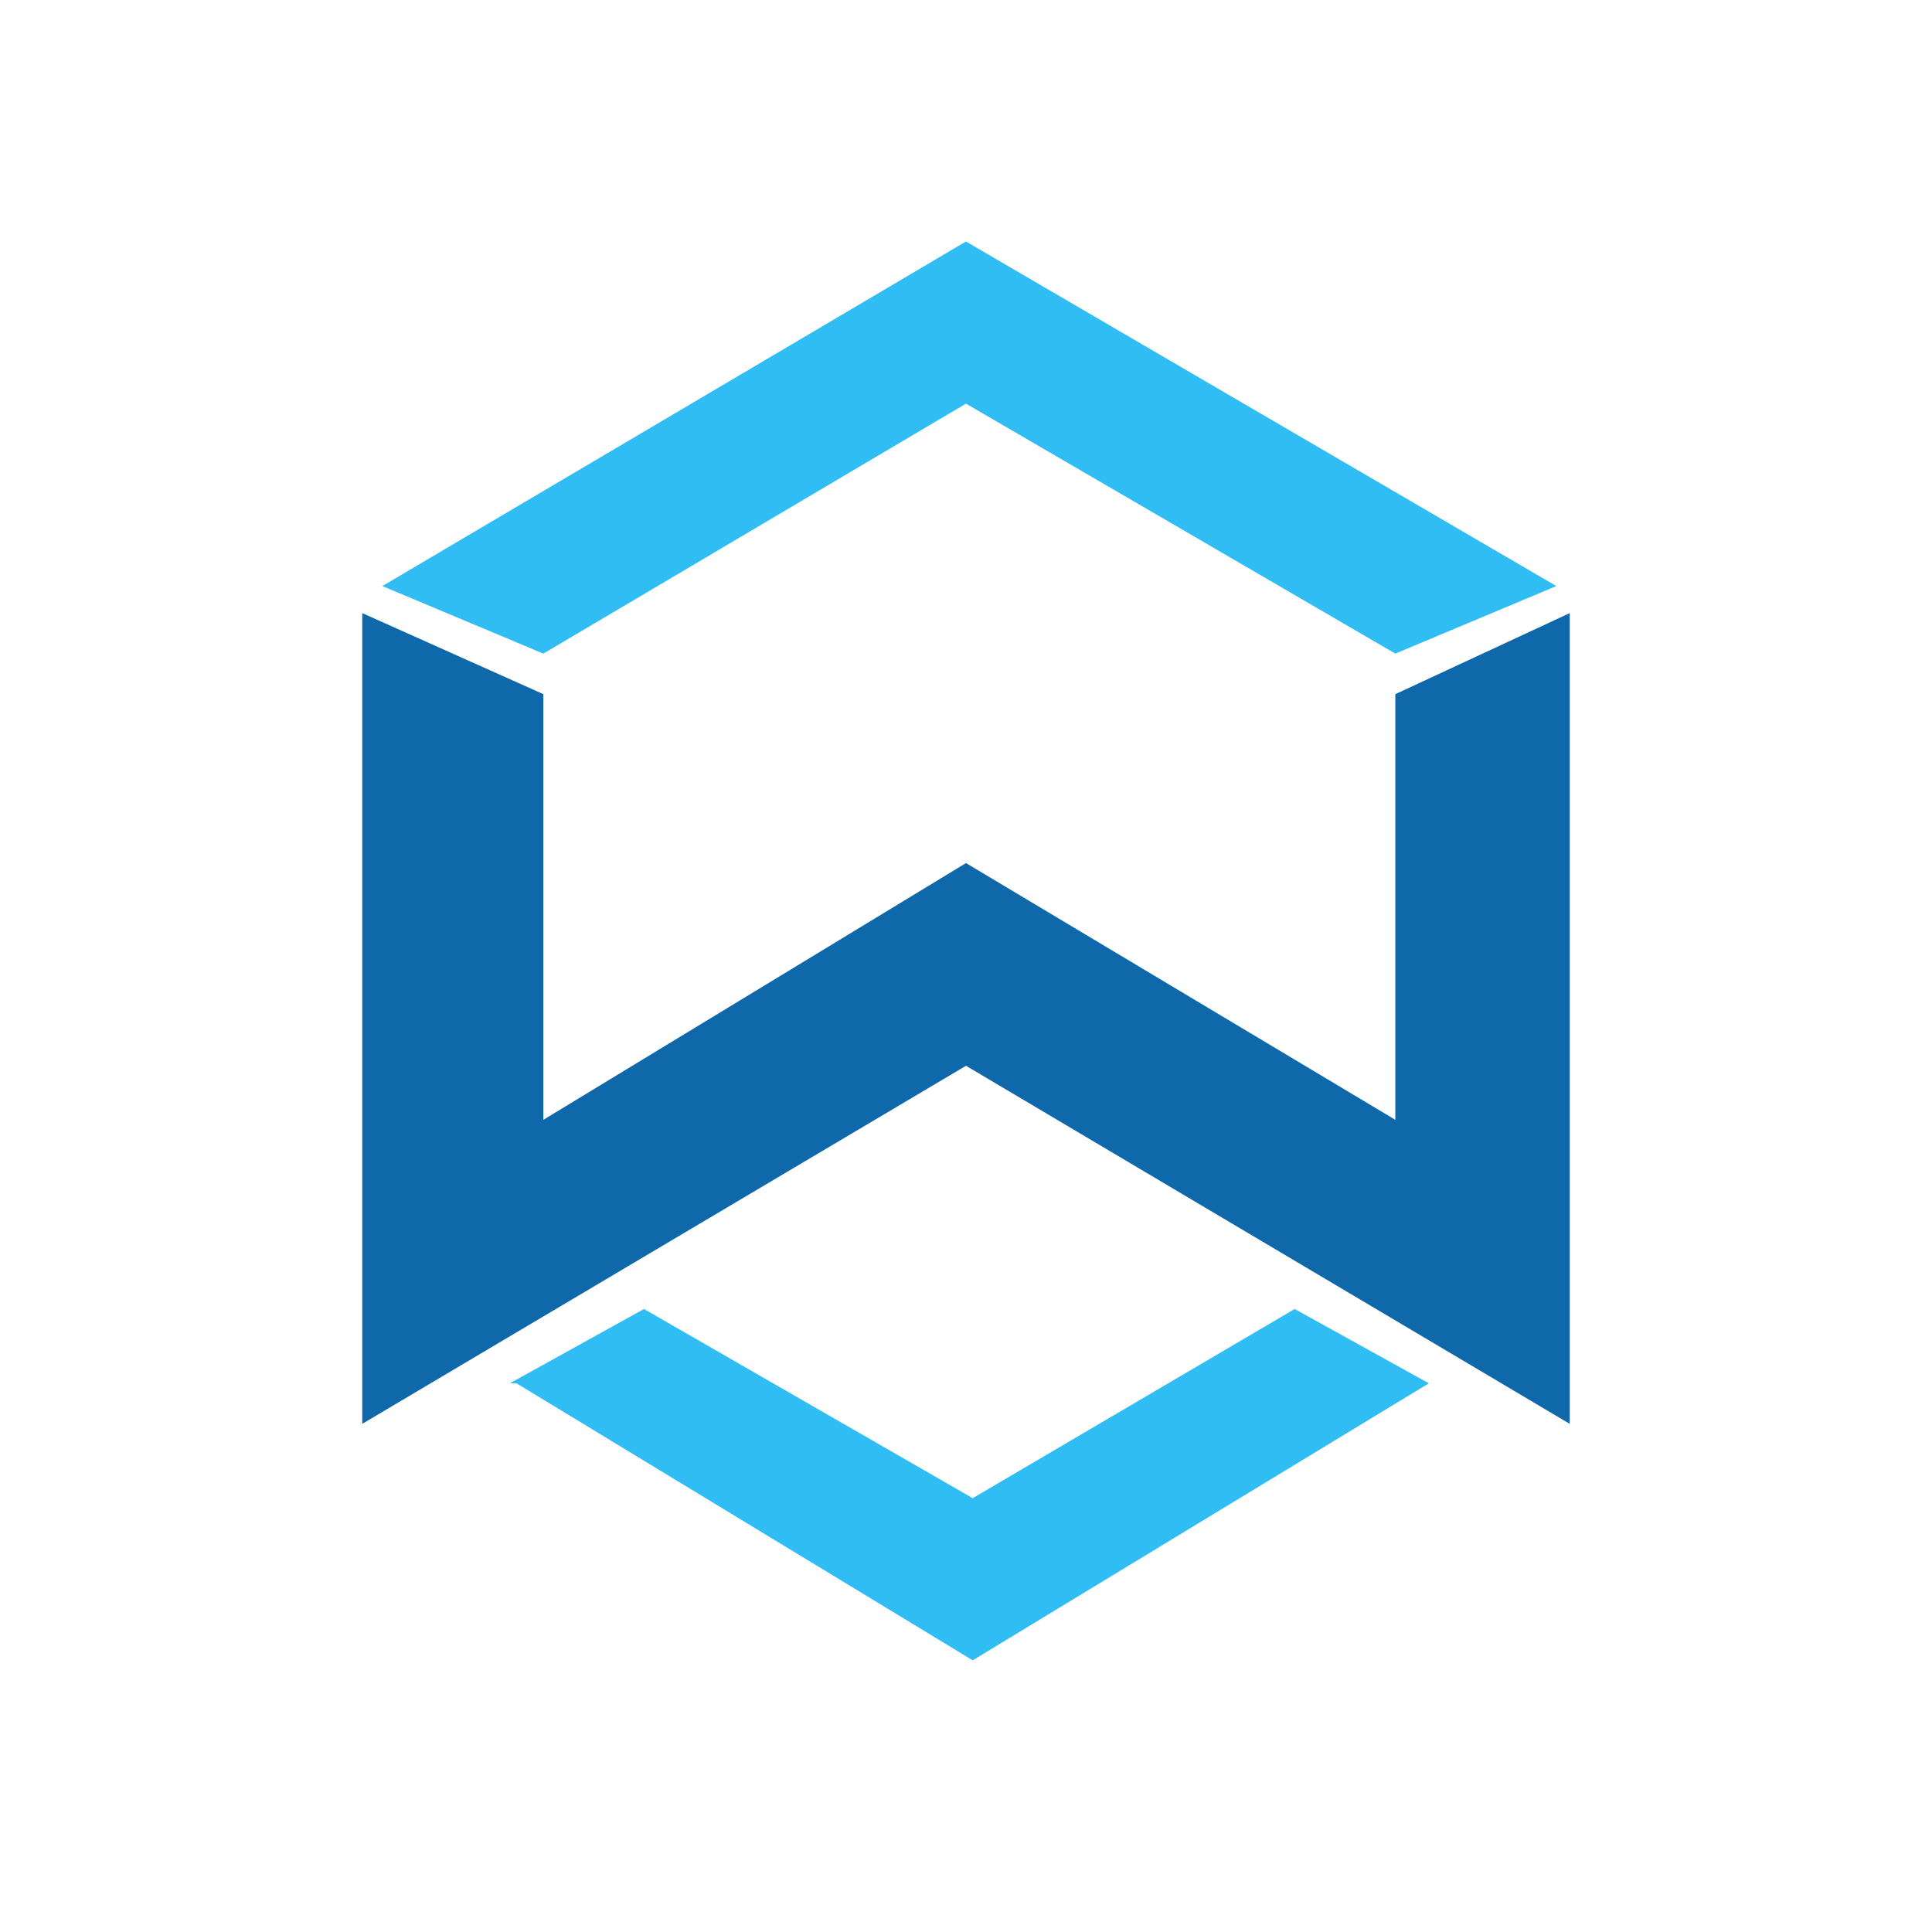
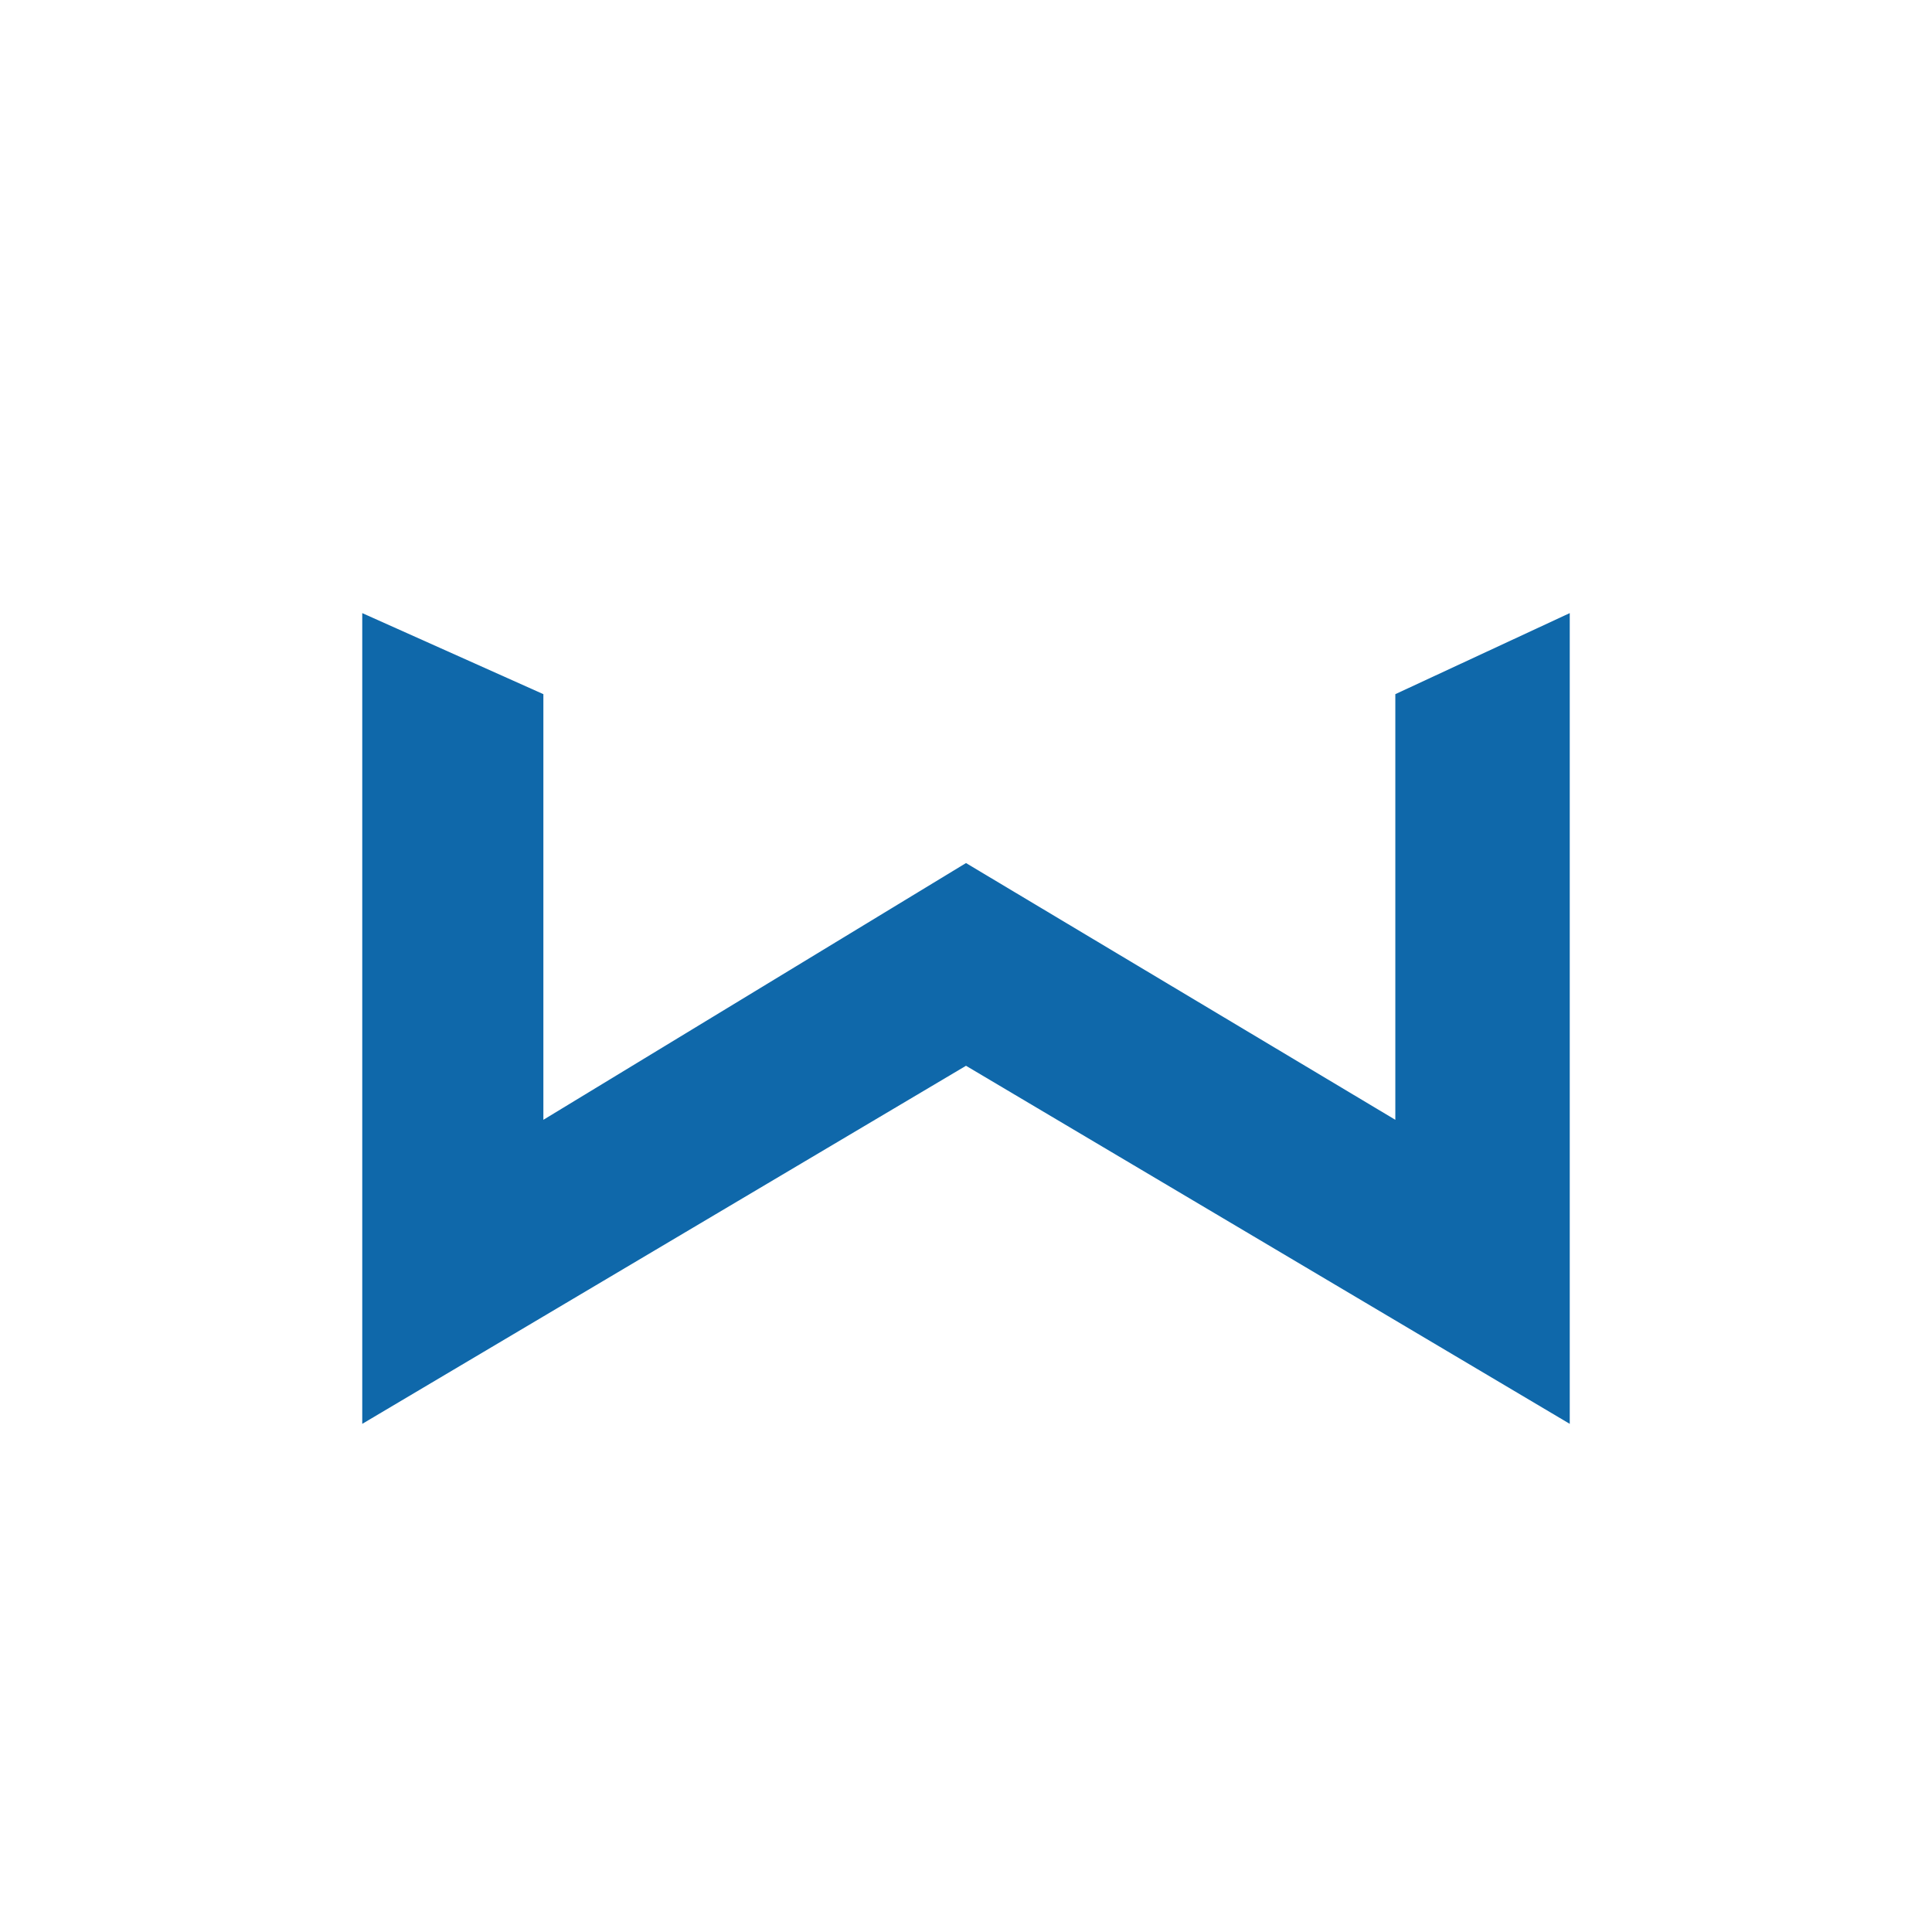
<svg xmlns="http://www.w3.org/2000/svg" width="64" height="64" viewBox="0 0 64 64" fill="none">
-   <path fill-rule="evenodd" clip-rule="evenodd" d="M12.666 19.414L31.999 8L51.555 19.414L46.222 21.652L31.999 13.371L17.999 21.652L12.666 19.414ZM16.888 45.824L21.333 43.362L32.222 49.629L42.888 43.362L47.333 45.824L32.222 55L17.11 45.824H16.888Z" fill="#30BDF3" />
  <path fill-rule="evenodd" clip-rule="evenodd" d="M12 20.31L18 22.995V37.095L32 28.59L46.222 37.095V22.995L52 20.31V47.167L32 35.305L12 47.167V20.31Z" fill="#0F68AA" />
</svg>